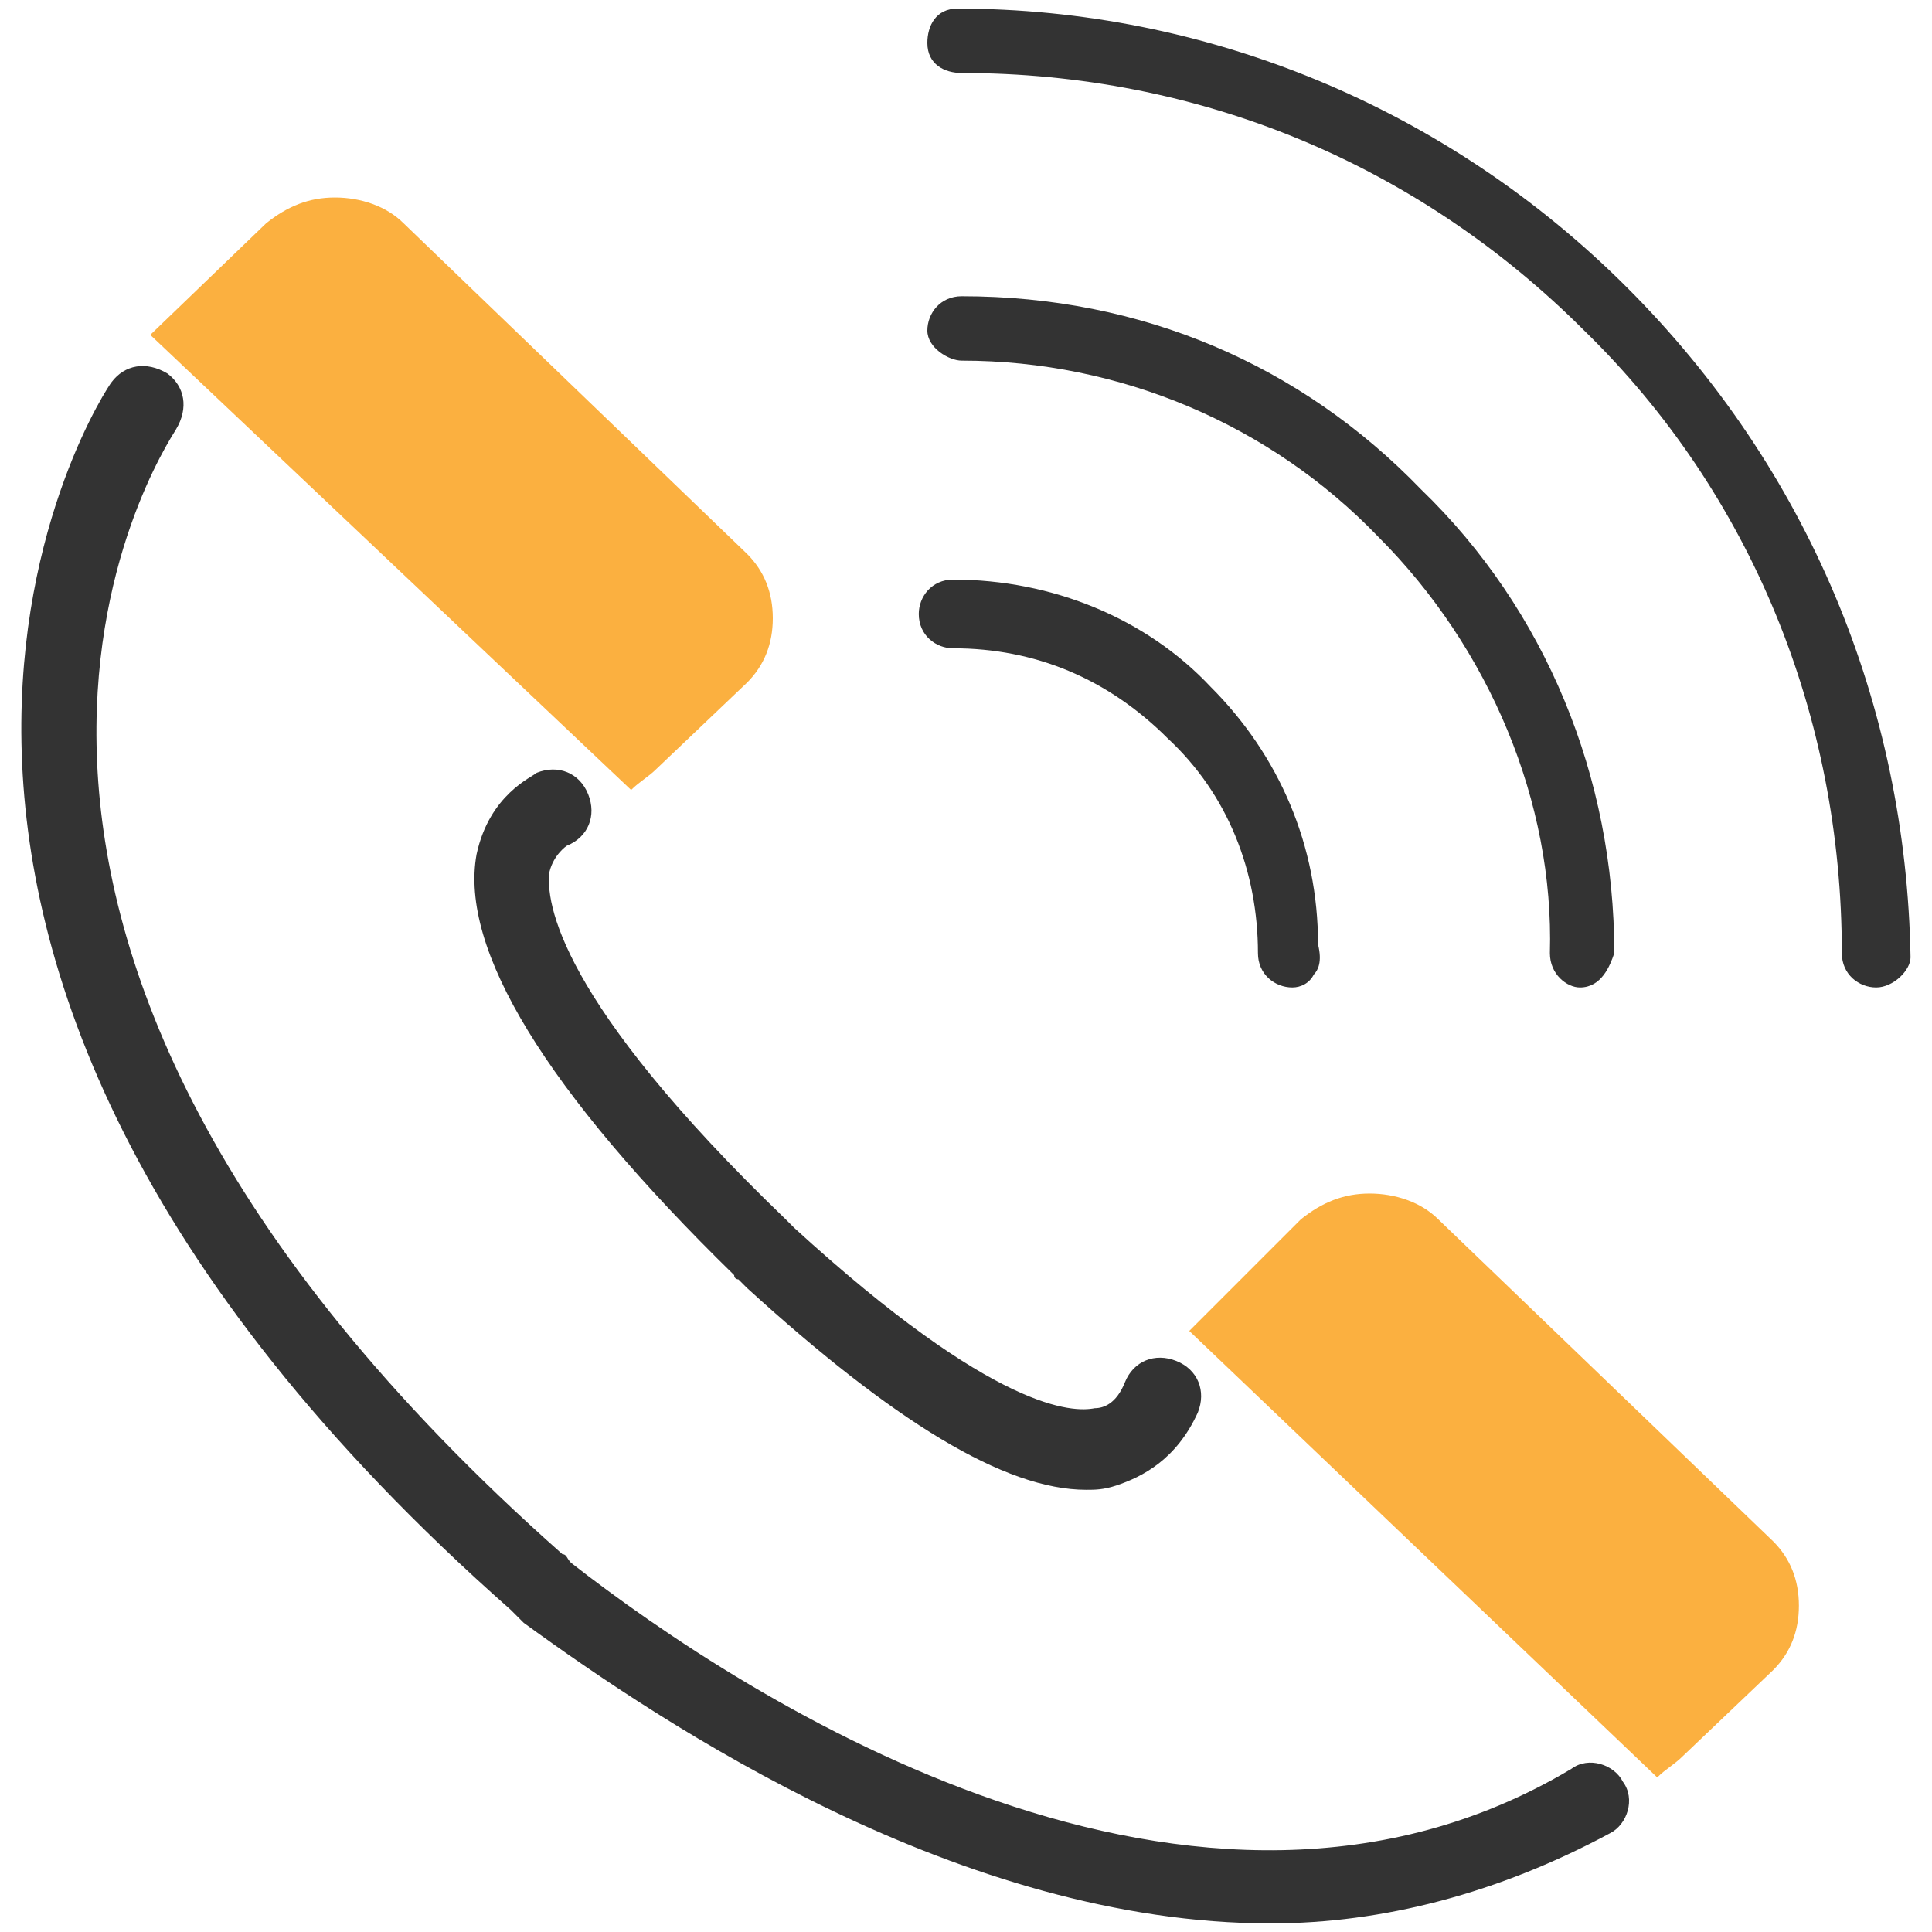
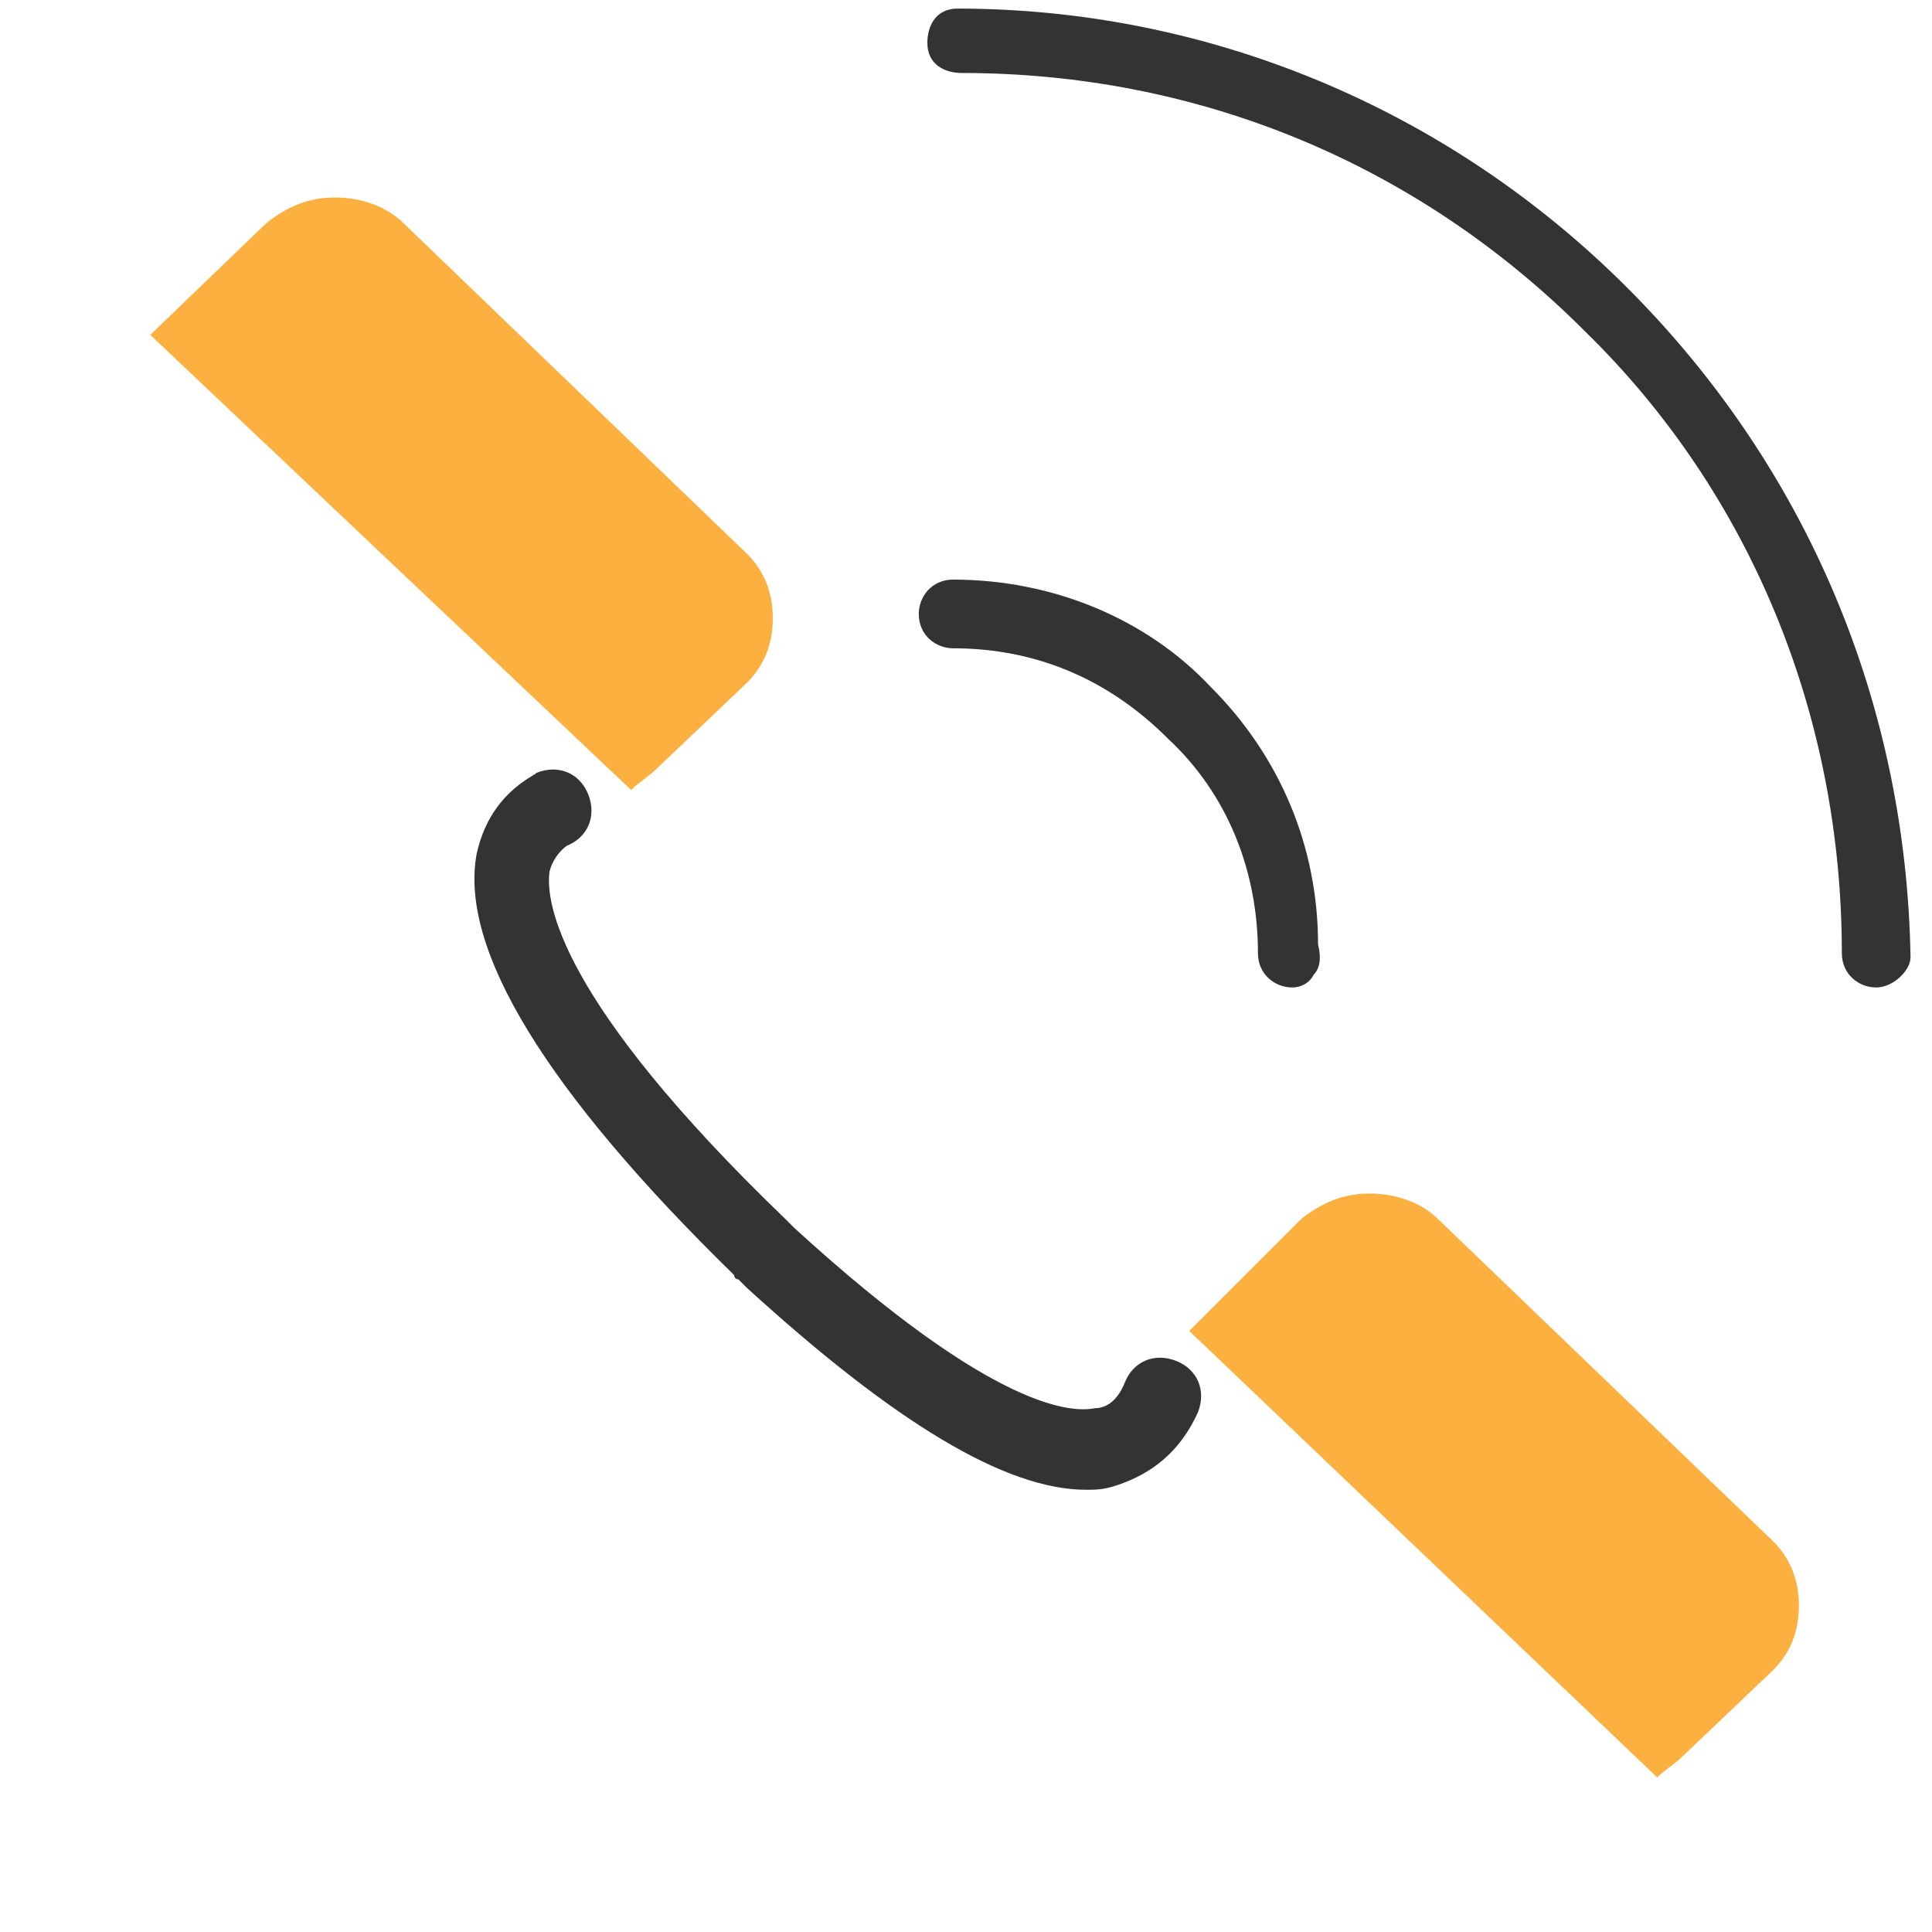
<svg xmlns="http://www.w3.org/2000/svg" version="1.1" id="Layer_1" x="0px" y="0px" width="45px" height="45px" viewBox="0 0 45 45" enable-background="new 0 0 45 45" xml:space="preserve">
  <g>
    <g>
      <g>
        <g>
          <path fill="#333333" d="M43.7,23c-0.4,0-0.8-0.3-0.8-0.8c0-5.5-2.1-10.7-6-14.5c-3.9-3.9-9-6-14.5-6c-0.4,0-0.8-0.2-0.8-0.7      c0-0.4,0.2-0.8,0.7-0.8c5.8,0,11.4,2.3,15.6,6.5c4.2,4.2,6.5,9.7,6.6,15.6C44.5,22.6,44.1,23,43.7,23z" />
        </g>
      </g>
      <g>
        <g>
-           <path fill="#333333" d="M36.8,23c-0.3,0-0.7-0.3-0.7-0.8c0.1-3.5-1.4-7.1-4-9.7c-2.5-2.6-6-4.1-9.7-4.1c-0.3,0-0.8-0.3-0.8-0.7      c0-0.4,0.3-0.8,0.8-0.8c4.2,0,7.9,1.6,10.7,4.5c2.9,2.8,4.5,6.7,4.5,10.8C37.5,22.5,37.3,23,36.8,23z" />
-         </g>
+           </g>
      </g>
      <g>
        <g>
          <path fill="#333333" d="M30.1,23c-0.4,0-0.8-0.3-0.8-0.8c0-1.9-0.7-3.7-2.1-5c-1.4-1.4-3.1-2.1-5-2.1c-0.4,0-0.8-0.3-0.8-0.8      c0-0.4,0.3-0.8,0.8-0.8c2.3,0,4.5,0.9,6,2.5c1.6,1.6,2.5,3.7,2.5,6c0.1,0.4,0,0.6-0.1,0.7C30.5,22.9,30.3,23,30.1,23z" />
        </g>
      </g>
    </g>
    <g>
      <g>
        <path fill="none" d="M18.9,29.8c-0.2,0.2-0.2,0.5-0.1,0.8c0.2,0.2,0.3,0.3,0.5,0.5c0.3,0.3,0.8,0.3,1.1,0c0.3-0.3,0.3-0.8,0-1.1     c0,0,0,0,0,0c-0.1-0.1-0.2-0.2-0.4-0.3C19.7,29.4,19.2,29.5,18.9,29.8z" />
      </g>
      <g>
        <path fill="#FBB040" d="M41.3,35.9l-7.8-7.5c-0.4-0.4-1-0.6-1.6-0.6c-0.6,0-1.1,0.2-1.6,0.6L27.7,31l10.9,10.4     c0.2-0.2,0.4-0.3,0.6-0.5l2.1-2c0.4-0.4,0.6-0.9,0.6-1.5S41.7,36.3,41.3,35.9z" />
      </g>
    </g>
    <g>
      <path fill="#FBB040" d="M17.4,12.9l-8-7.7C9,4.8,8.4,4.6,7.8,4.6c-0.6,0-1.1,0.2-1.6,0.6L3.5,7.8l11.2,10.6    c0.2-0.2,0.4-0.3,0.6-0.5l2.1-2c0.4-0.4,0.6-0.9,0.6-1.5S17.8,13.3,17.4,12.9z" />
    </g>
    <g>
-       <path fill="#333333" d="M29.6,44.8c-7.2,0-14.1-4.6-17.4-7L12,37.6c0,0-0.1-0.1-0.1-0.1C-6,21.7,2.5,9,2.6,8.9    c0.3-0.4,0.8-0.5,1.3-0.2c0.4,0.3,0.5,0.8,0.2,1.3l0,0c-0.3,0.5-7.6,11.5,9,26.2c0.1,0,0.1,0.1,0.2,0.2c4.1,3.2,14.6,10,23.3,4.8    c0.4-0.3,1-0.1,1.2,0.3c0.3,0.4,0.1,1-0.3,1.2C34.9,44.1,32.2,44.8,29.6,44.8z" />
-     </g>
+       </g>
    <g>
      <path fill="#333333" d="M25.3,34.7c-1.9,0-4.5-1.6-7.9-4.7l-0.2-0.2c0,0-0.1,0-0.1-0.1c-4.4-4.3-6.4-7.6-6-9.8    c0.3-1.4,1.3-1.8,1.4-1.9c0.5-0.2,1,0,1.2,0.5c0.2,0.5,0,1-0.5,1.2c0,0-0.3,0.2-0.4,0.6c-0.1,0.7,0.2,3,5.5,8.1    c0.1,0.1,0.1,0.1,0.2,0.2c4.7,4.3,6.5,4.3,7,4.2c0.2,0,0.5-0.1,0.7-0.6c0.2-0.5,0.7-0.7,1.2-0.5c0.5,0.2,0.7,0.7,0.5,1.2    c-0.5,1.1-1.3,1.5-1.9,1.7C25.7,34.7,25.5,34.7,25.3,34.7z" />
    </g>
  </g>
</svg>